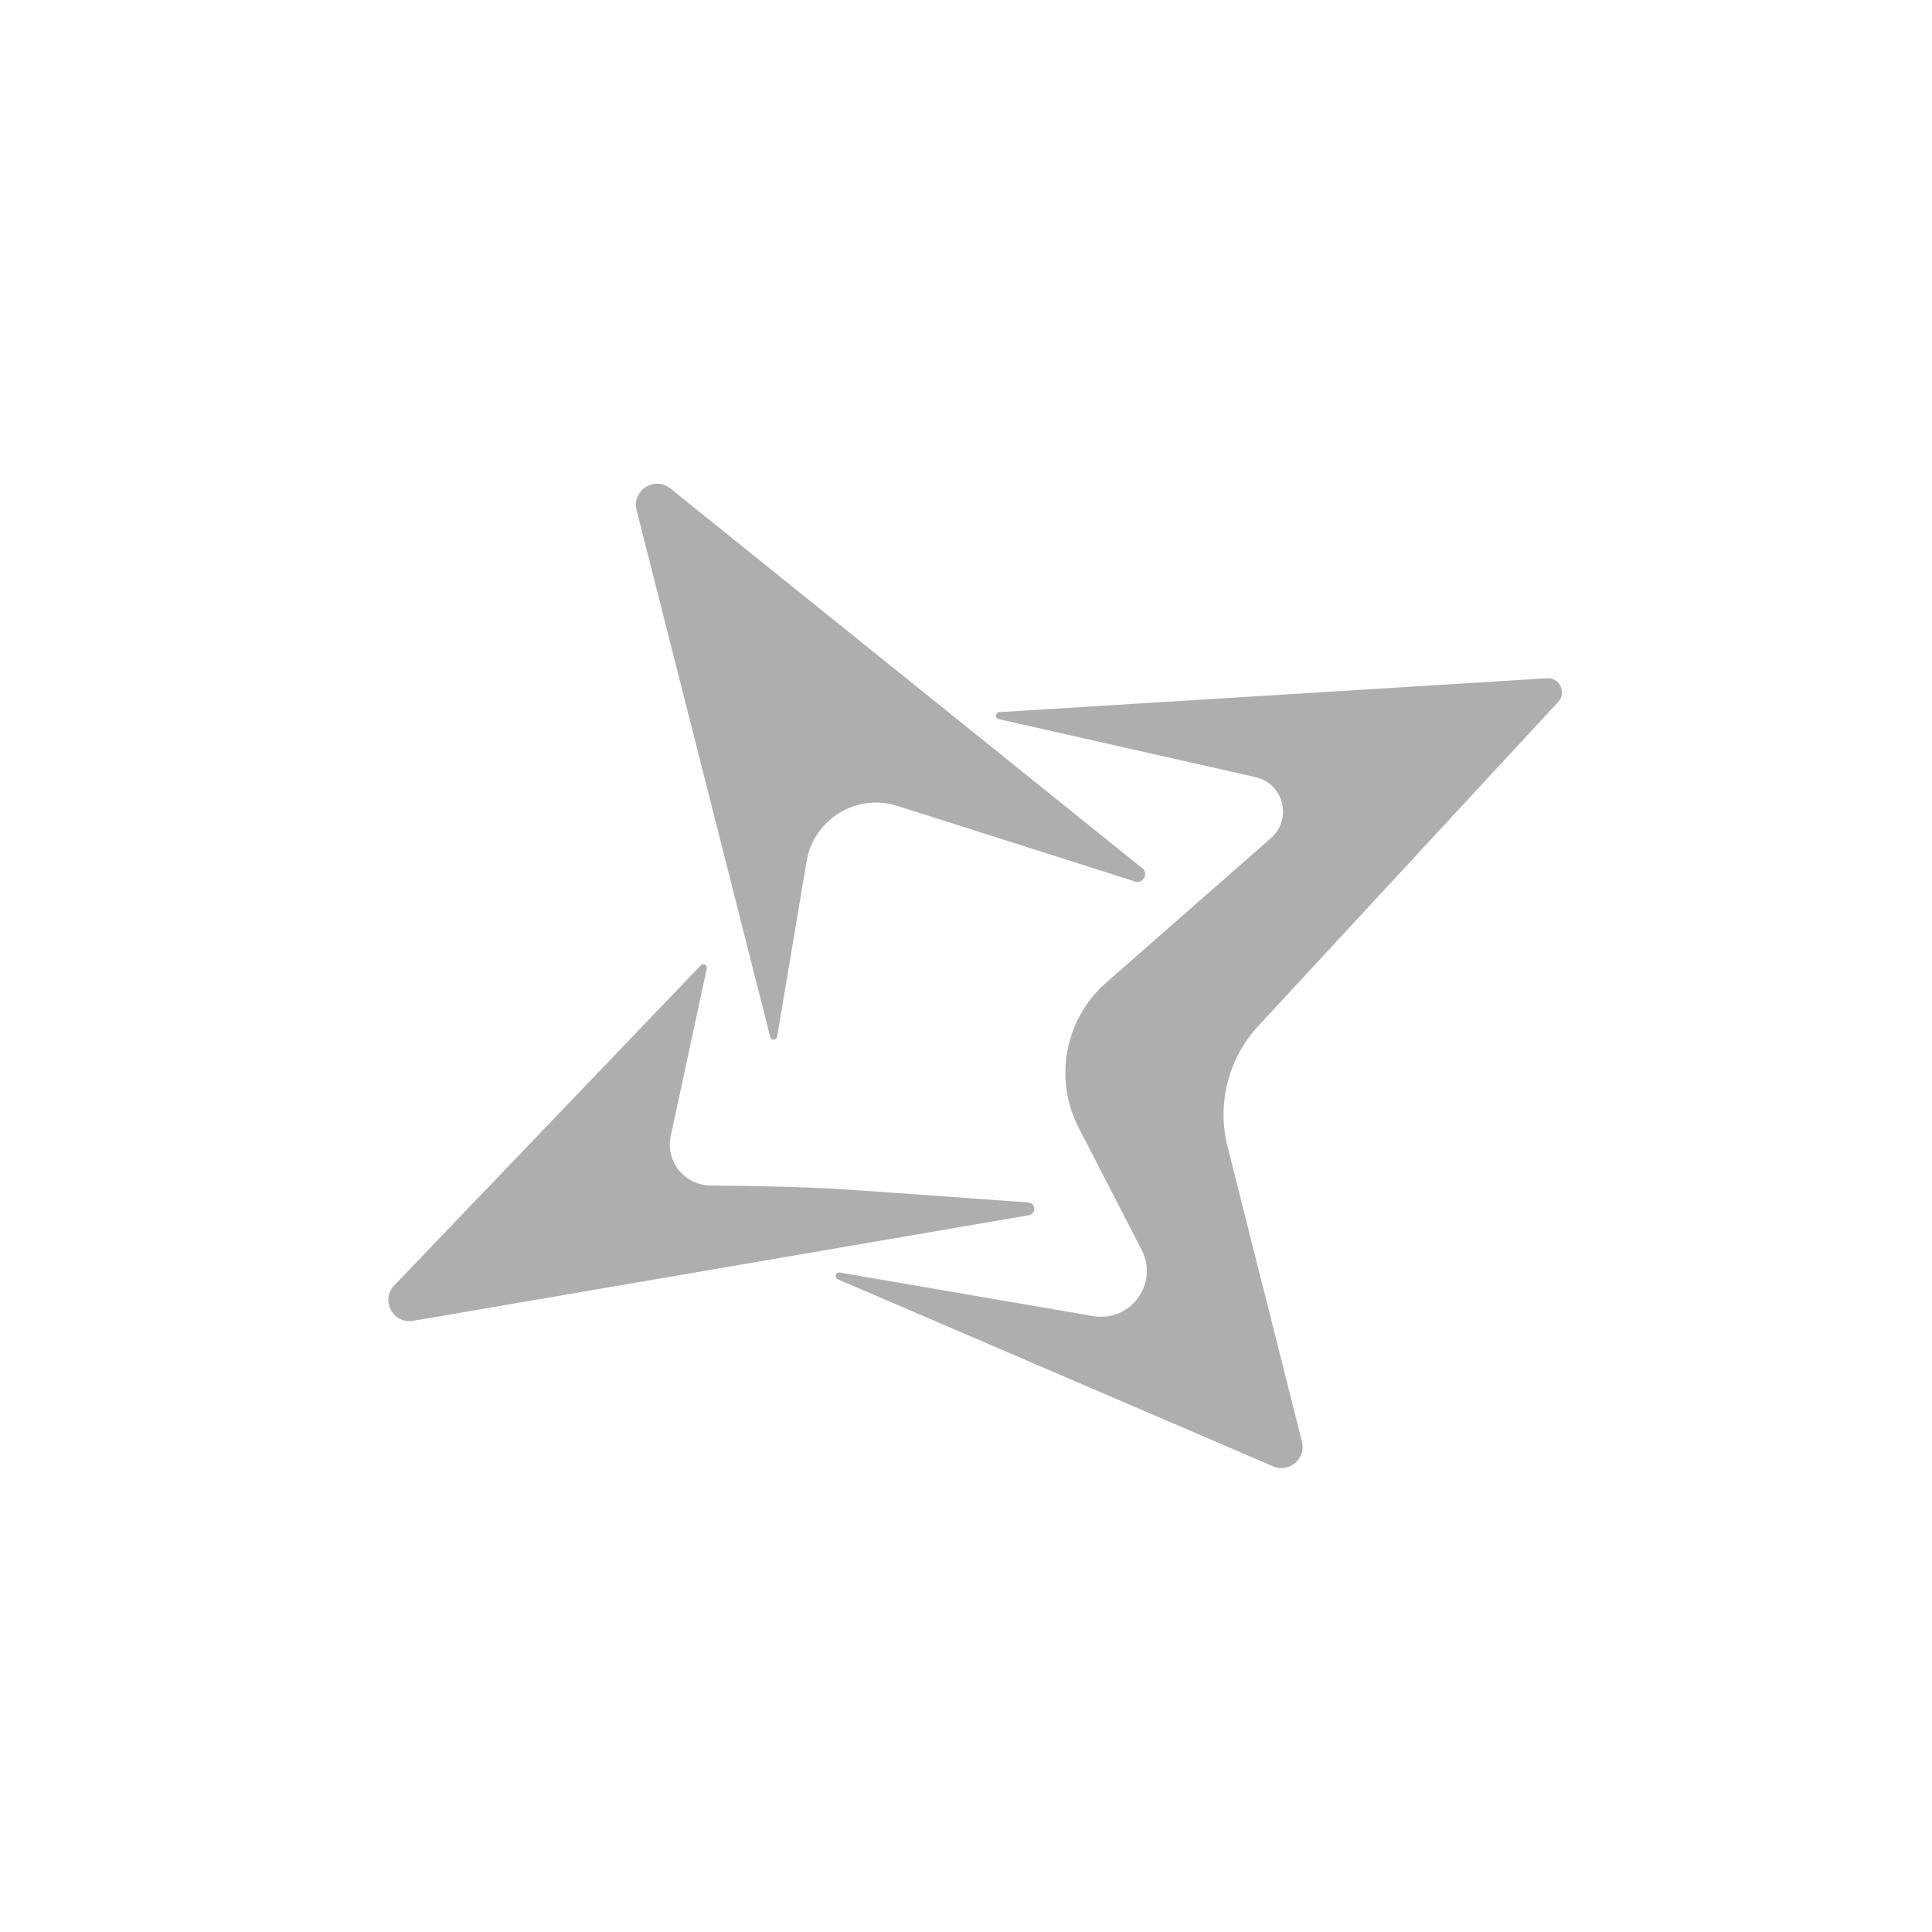
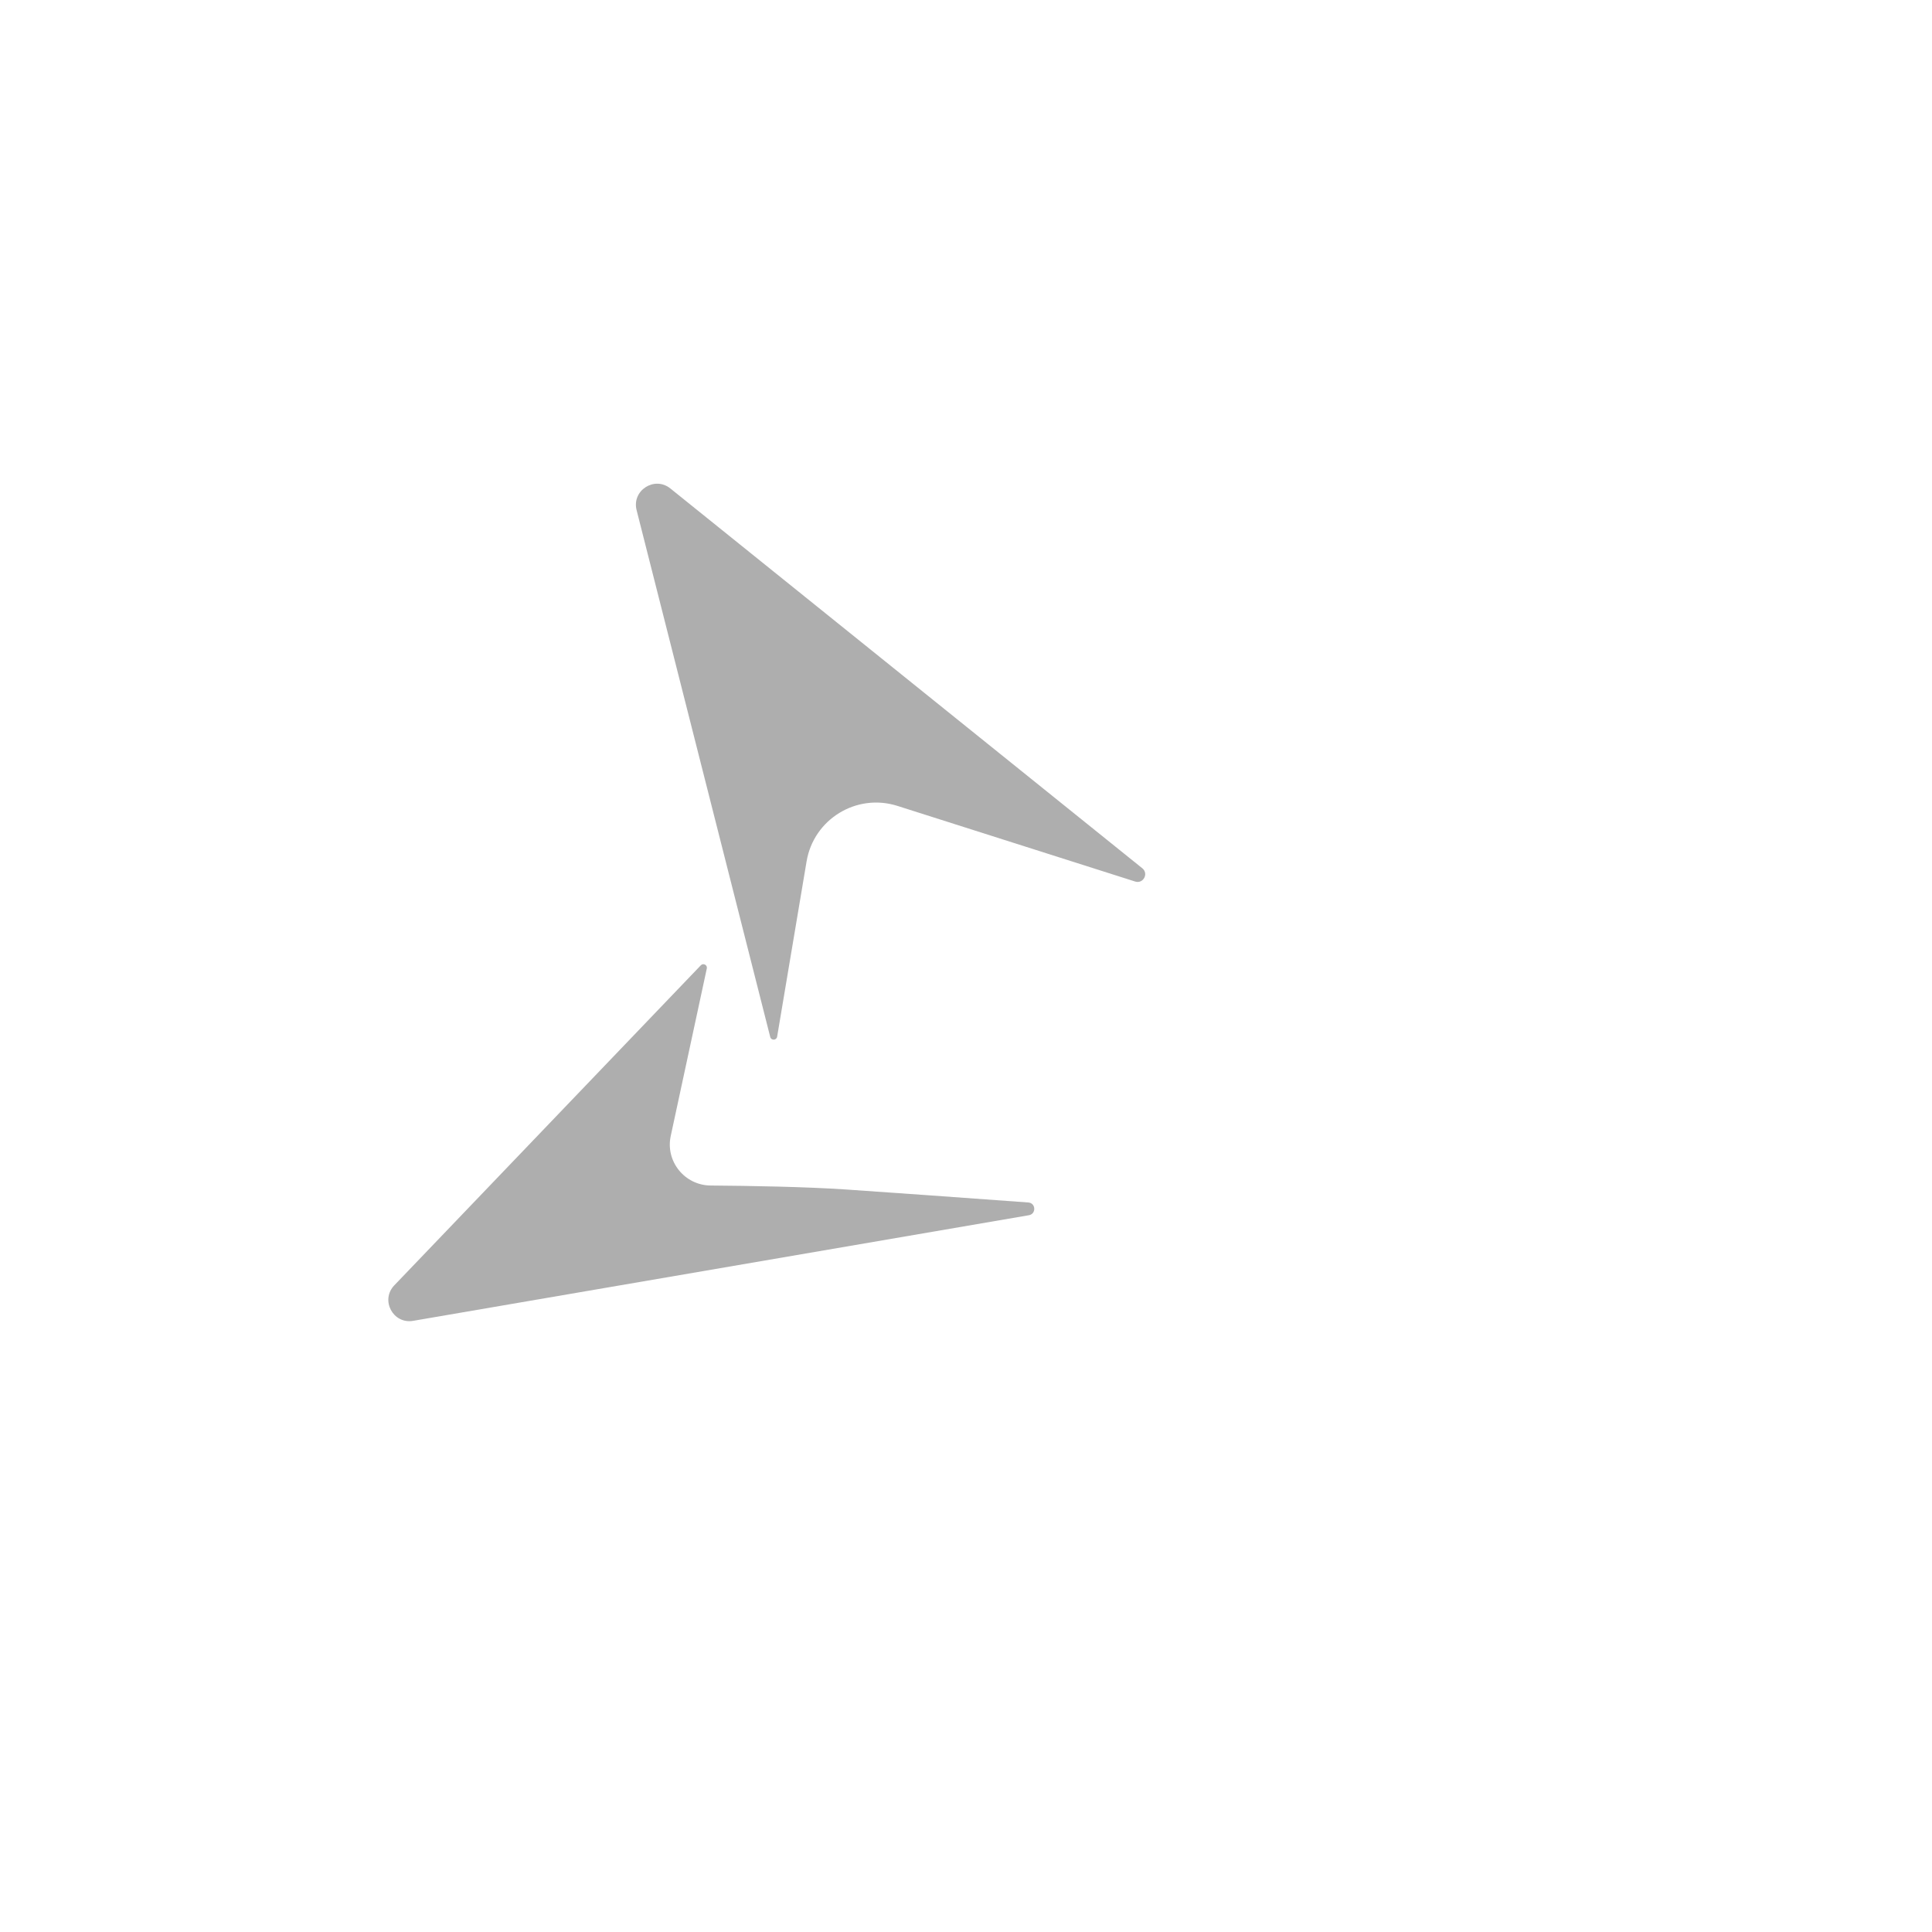
<svg xmlns="http://www.w3.org/2000/svg" width="300" height="300" viewBox="0 0 300 300" fill="none">
  <path d="M61.223 199.591L108.823 149.891C109.205 149.493 109.87 149.846 109.753 150.385L104.151 176.397C103.303 180.335 106.314 184.054 110.343 184.086C116.482 184.133 125.01 184.279 131.336 184.701C137.319 185.1 150.874 186.08 159.676 186.72C160.853 186.806 160.929 188.5 159.766 188.7L64.15 205.099C61.029 205.634 59.033 201.878 61.223 199.591Z" fill="#AEAEAE" />
  <path d="M177.377 134.825L104.093 75.848C101.636 73.87 98.076 76.156 98.851 79.213L119.602 161.025C119.748 161.599 120.574 161.565 120.672 160.981L125.246 133.758C126.349 127.191 133.013 123.122 139.359 125.141L176.27 136.886C177.525 137.285 178.403 135.651 177.377 134.825Z" fill="#AEAEAE" />
-   <path d="M240.212 105.322L155.156 110.58C154.525 110.619 154.452 111.52 155.07 111.66L194.96 120.677C199.322 121.663 200.724 127.181 197.363 130.13L171.762 152.589C165.34 158.224 163.579 167.507 167.493 175.101L177.28 194.093C179.969 199.312 175.537 205.359 169.75 204.364L130.393 197.599C129.754 197.489 129.489 198.385 130.084 198.641L197.69 227.692C200.189 228.766 202.836 226.51 202.171 223.873L190.609 178.024C188.934 171.383 190.73 164.345 195.382 159.318L241.954 108.994C243.295 107.545 242.183 105.2 240.212 105.322Z" fill="#AEAEAE" />
</svg>